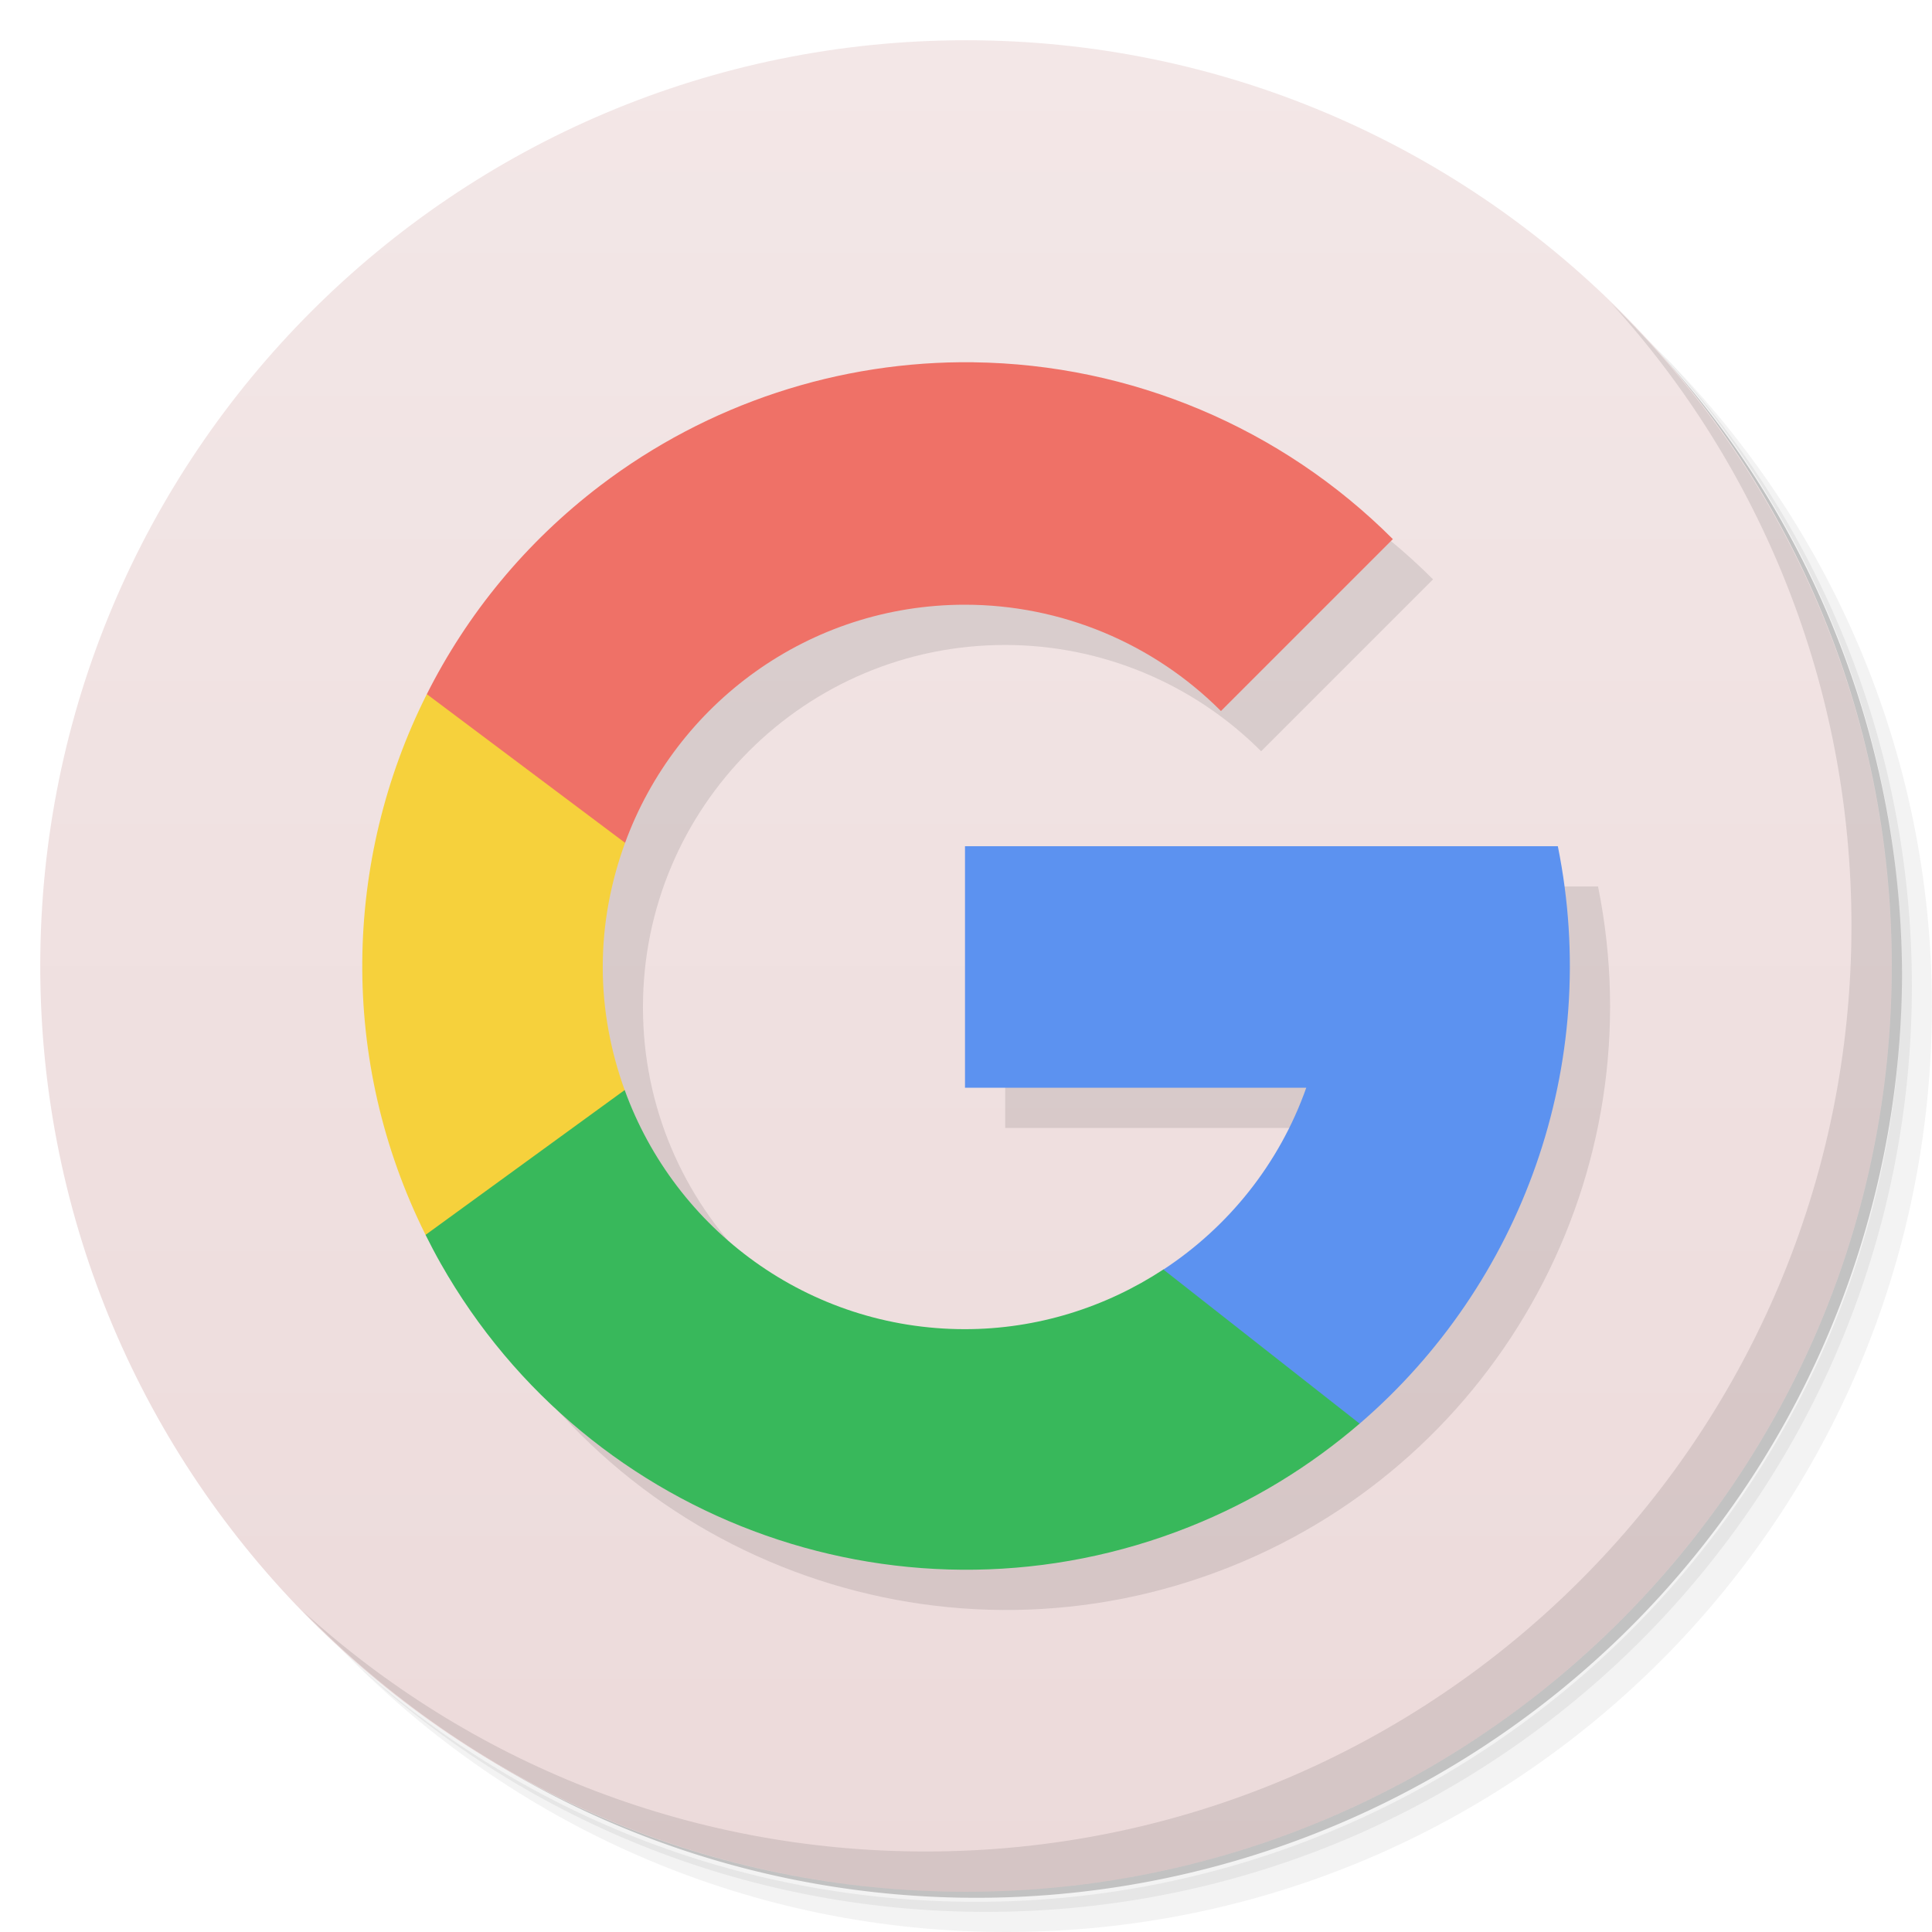
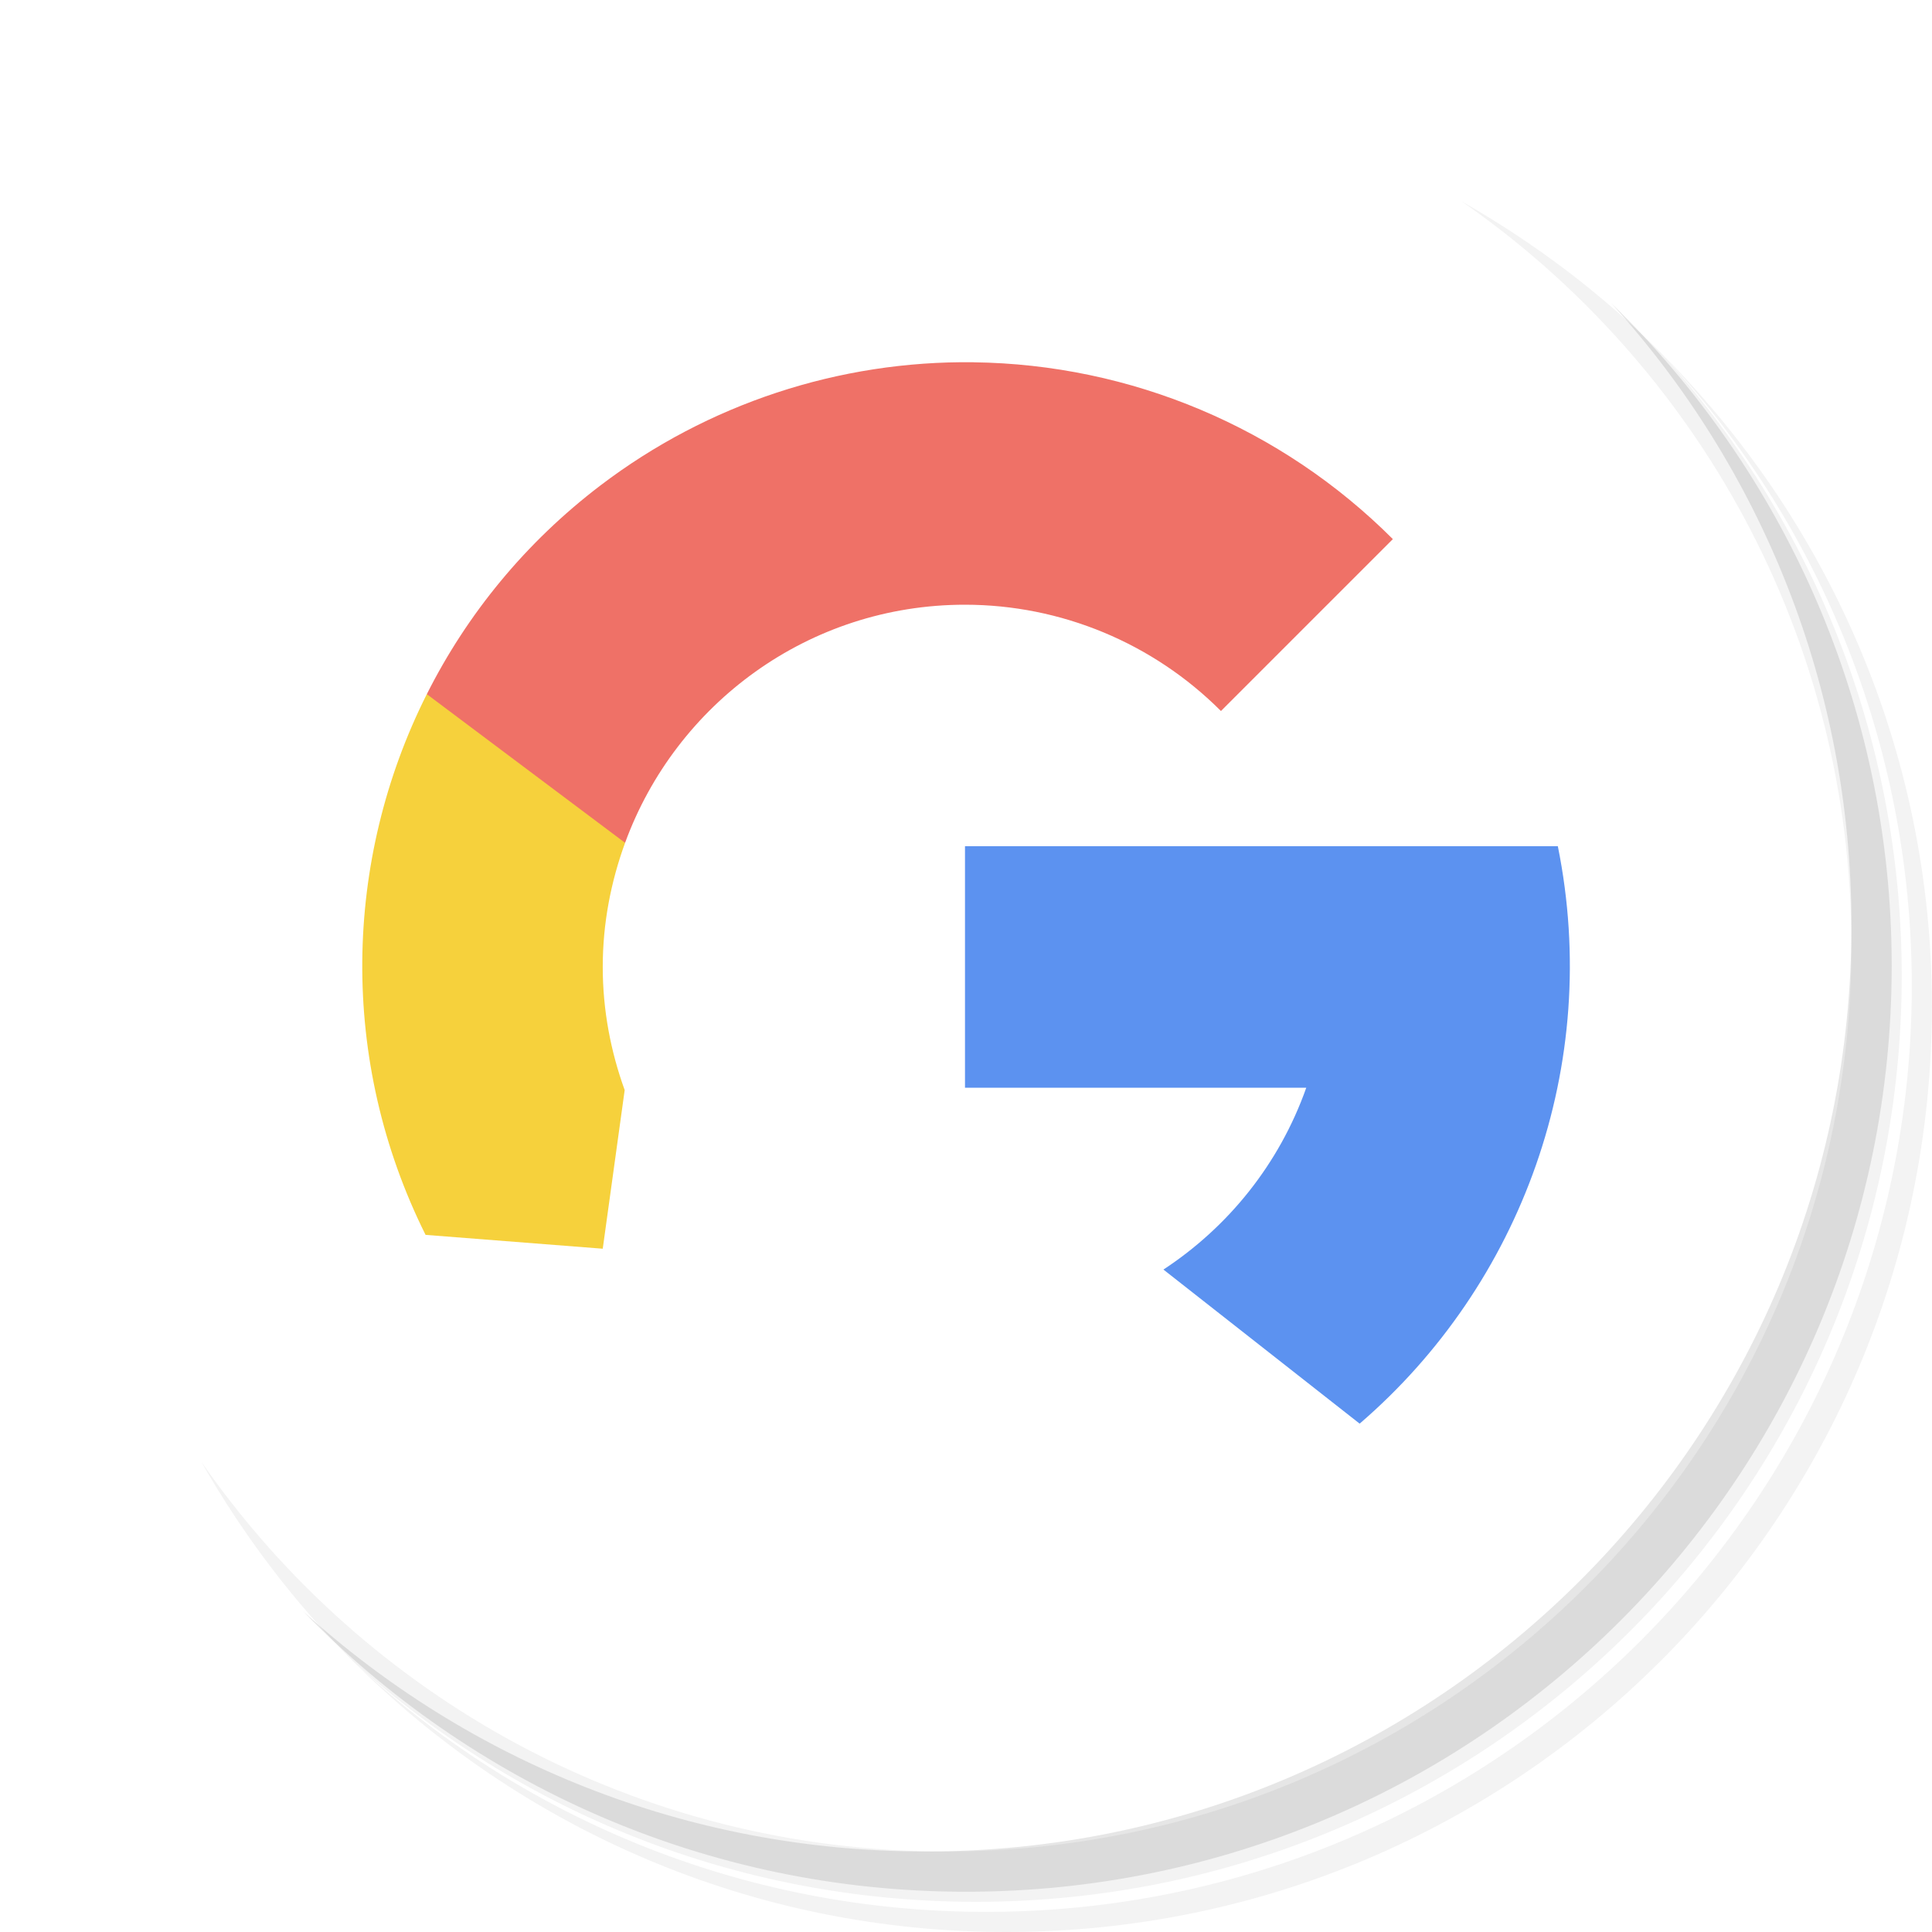
<svg xmlns="http://www.w3.org/2000/svg" version="1.1" viewBox="0 0 48 48">
  <defs>
    <linearGradient id="bg" x1="1" x2="47" gradientTransform="matrix(0 -1 1 0 -1.5e-6 48)" gradientUnits="userSpaceOnUse">
      <stop style="stop-color:#ecdada" offset="0" />
      <stop style="stop-color:#f3e7e7" offset="1" />
    </linearGradient>
  </defs>
  <path d="m36.31 5c5.859 4.062 9.688 10.831 9.688 18.5 0 12.426-10.07 22.5-22.5 22.5-7.669 0-14.438-3.828-18.5-9.688 1.037 1.822 2.306 3.499 3.781 4.969 4.085 3.712 9.514 5.969 15.469 5.969 12.703 0 23-10.298 23-23 0-5.954-2.256-11.384-5.969-15.469-1.469-1.475-3.147-2.744-4.969-3.781zm4.969 3.781c3.854 4.113 6.219 9.637 6.219 15.719 0 12.703-10.297 23-23 23-6.081 0-11.606-2.364-15.719-6.219 4.16 4.144 9.883 6.719 16.219 6.719 12.703 0 23-10.298 23-23 0-6.335-2.575-12.06-6.719-16.219z" style="opacity:.05" />
-   <path d="m41.28 8.781c3.712 4.085 5.969 9.514 5.969 15.469 0 12.703-10.297 23-23 23-5.954 0-11.384-2.256-15.469-5.969 4.113 3.854 9.637 6.219 15.719 6.219 12.703 0 23-10.298 23-23 0-6.081-2.364-11.606-6.219-15.719z" style="opacity:.1" />
-   <path d="m31.25 2.375c8.615 3.154 14.75 11.417 14.75 21.13 0 12.426-10.07 22.5-22.5 22.5-9.708 0-17.971-6.135-21.12-14.75a23 23 0 0 0 44.875-7 23 23 0 0 0-16-21.875z" style="opacity:.2" />
-   <path d="m24 1c12.703 0 23 10.297 23 23s-10.297 23-23 23-23-10.297-23-23 10.297-23 23-23z" style="fill:url(#bg)" />
  <path d="m40.03 7.531c3.712 4.084 5.969 9.514 5.969 15.469 0 12.703-10.297 23-23 23-5.954 0-11.384-2.256-15.469-5.969 4.178 4.291 10.01 6.969 16.469 6.969 12.703 0 23-10.298 23-23 0-6.462-2.677-12.291-6.969-16.469z" style="opacity:.1" />
-   <path d="m25.186 10c-3.343-0.042-6.604 1.035-9.266 3.059-5.971 4.542-7.669 12.797-3.975 19.326 3.695 6.529 11.645 9.325 18.613 6.545 6.733-2.686 10.582-9.802 9.145-16.906h-14.729v6h8.479c-1.27 3.594-4.667 5.997-8.479 6-4.971 0-9-4.029-9-9s4.029-9.002 9-9c2.386 7.78e-4 4.673 0.952 6.359 2.641l4.271-4.271c-2.767-2.768-6.507-4.344-10.42-4.393z" style="opacity:.1" />
  <path d="m24.186 9c-3.343-0.042-6.604 1.035-9.266 3.059-1.869 1.421-3.319 3.206-4.316 5.188l1.371 3.777 3.555-0.084c1.26-3.449 4.56-5.917 8.445-5.916 2.386 7.78e-4 4.673 0.952 6.359 2.641l4.271-4.271c-2.767-2.768-6.507-4.344-10.42-4.393z" style="fill:#ef7167" />
  <path d="m10.604 17.246c-2.076 4.126-2.189 9.104-0.031 13.434l4.402 0.344 0.545-3.941c-0.346-0.956-0.545-1.983-0.545-3.059 0-1.085 0.203-2.12 0.555-3.084z" style="fill:#f6d13c" />
-   <path d="m15.52 27.082-4.947 3.598c0.118 0.237 0.241 0.472 0.373 0.705 3.695 6.529 11.645 9.325 18.613 6.545 1.576-0.629 2.991-1.503 4.221-2.561l-0.805-3.346-4.07-0.484c-1.433 0.941-3.133 1.483-4.93 1.484-3.895 0-7.202-2.479-8.455-5.941z" style="fill:#38b85b" />
  <path d="m23.975 21.024v6h8.479c-0.672 1.9-1.941 3.462-3.549 4.518l4.875 3.828c4.021-3.459 6.024-8.905 4.924-14.346z" style="fill:#5c92f0" />
</svg>